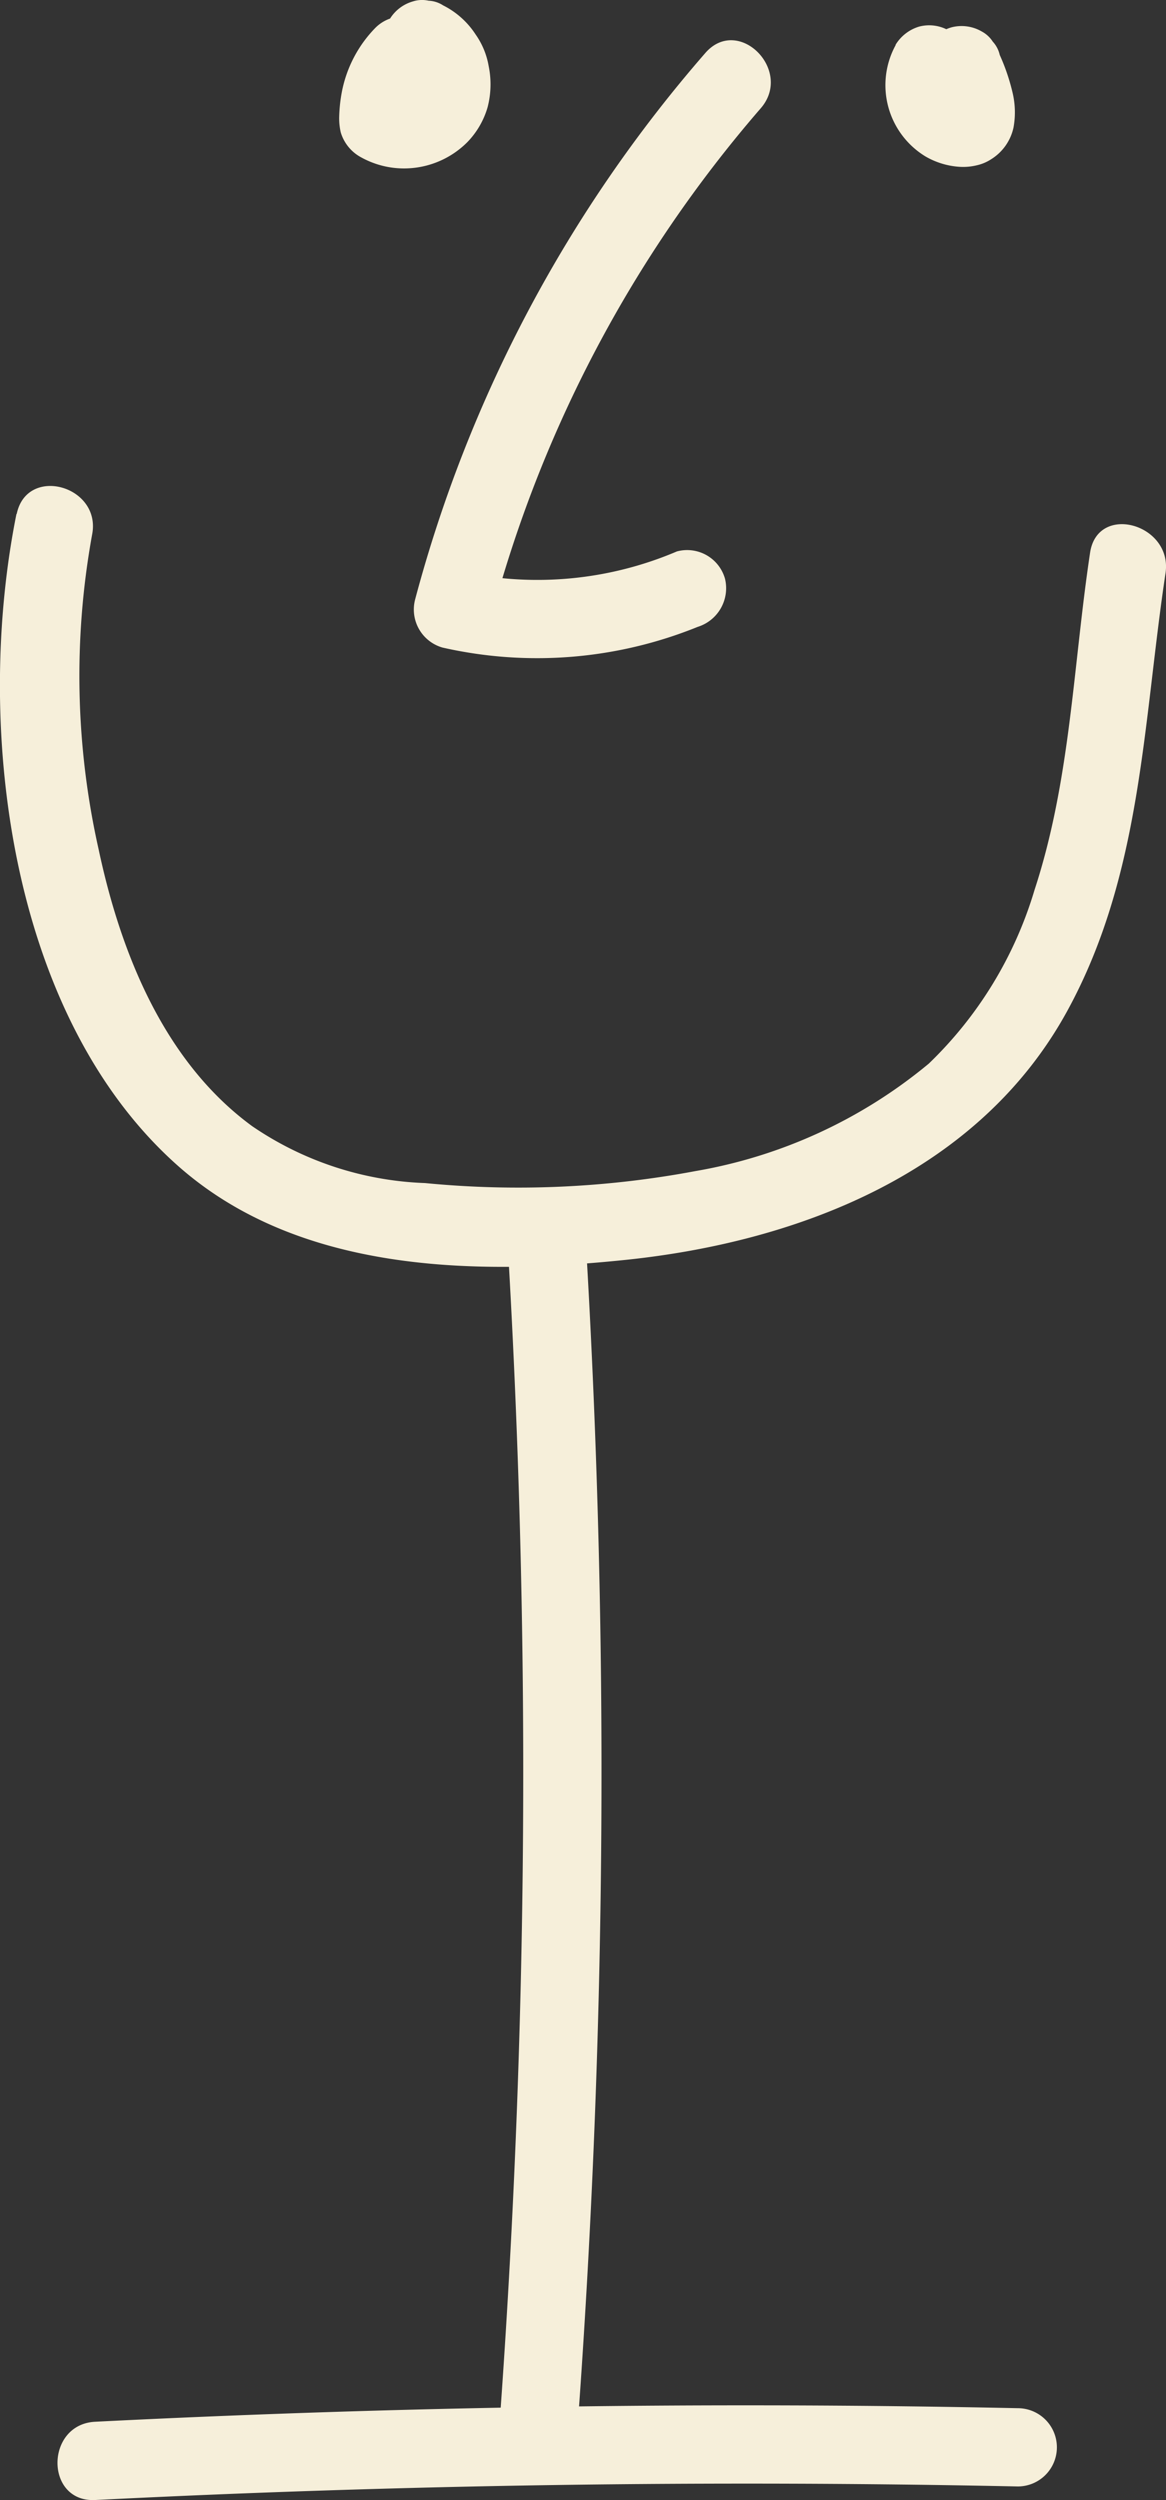
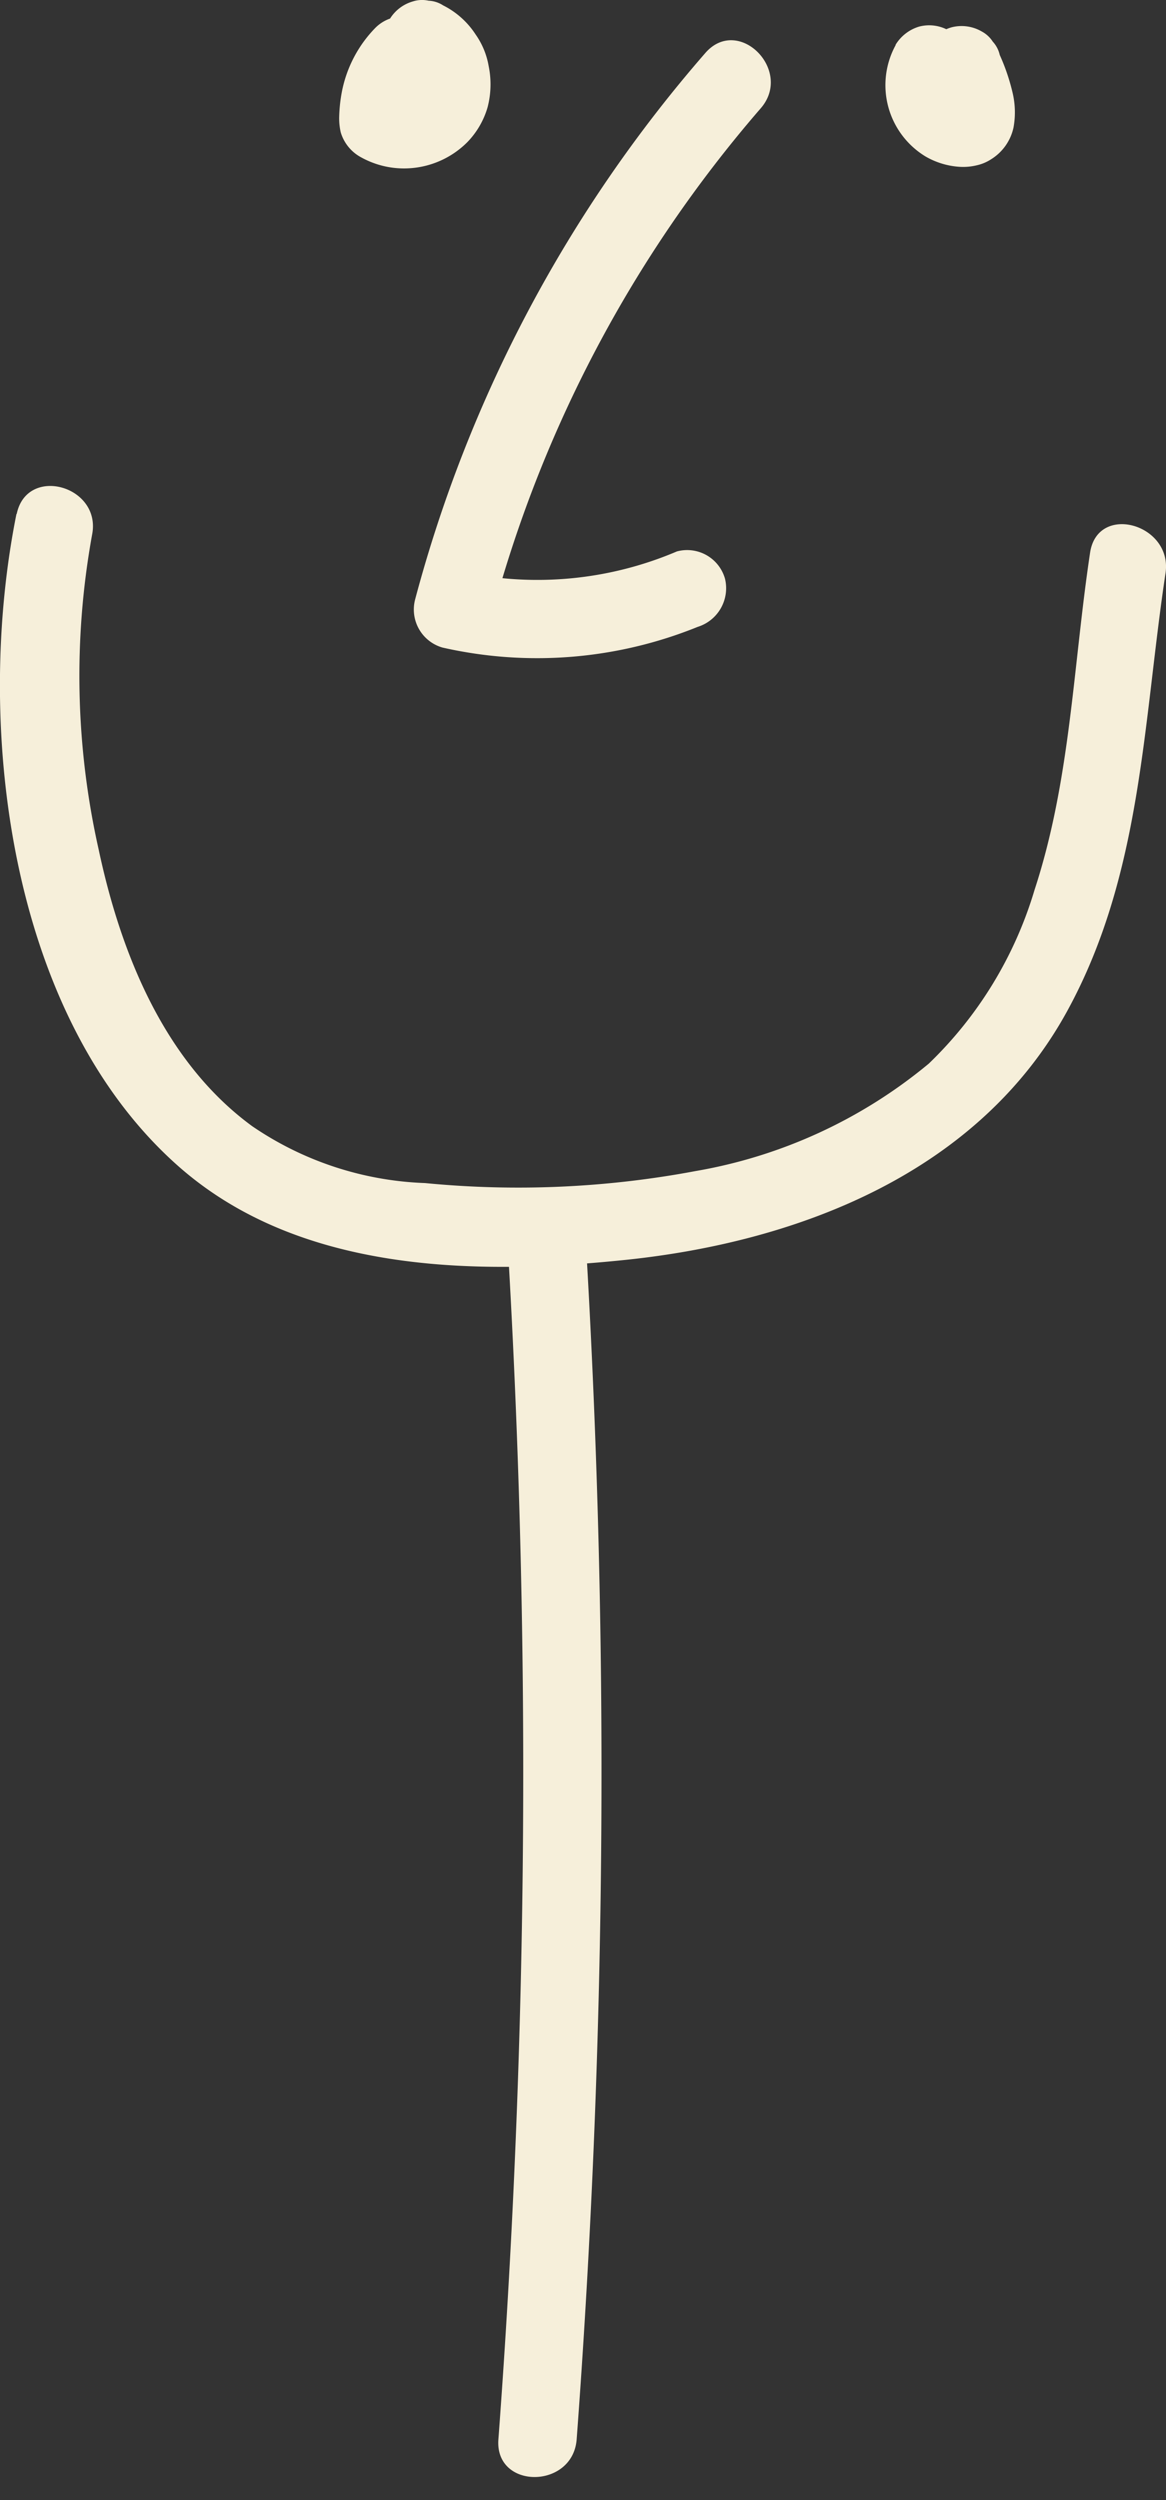
<svg xmlns="http://www.w3.org/2000/svg" id="Group_15" data-name="Group 15" width="28.233" height="60.5" viewBox="0 0 28.233 60.5">
  <rect x="0" y="0" width="28.233" height="60.5" fill="#333333" stroke="none" />
  <defs>
    <clipPath id="clip-path">
      <rect id="Rectangle_2" data-name="Rectangle 2" width="28.234" height="60.5" fill="#f6efda" />
    </clipPath>
  </defs>
  <g id="Group_3" data-name="Group 3" transform="translate(0 0)" clip-path="url(#clip-path)">
    <path id="Path_7" data-name="Path 7" d="M10.4.678a3.037,3.037,0,0,0-.816,1.593,3.728,3.728,0,0,0-.056.554,1.488,1.488,0,0,0,.038.379,1.014,1.014,0,0,0,.5.607,2.143,2.143,0,0,0,.964.264,2.166,2.166,0,0,0,1.6-.634,2.017,2.017,0,0,0,.491-.844,2.2,2.2,0,0,0,.027-.995,1.88,1.88,0,0,0-.316-.767A2.012,2.012,0,0,0,12.044.13a.7.7,0,0,0-.352-.113.721.721,0,0,0-.378.017.966.966,0,0,0-.566.435.956.956,0,0,0-.1.729.915.915,0,0,0,.435.566,1.1,1.1,0,0,1,.22.128l-.191-.148a1.257,1.257,0,0,1,.2.2c-.05-.064-.1-.128-.148-.192a1.362,1.362,0,0,1,.168.286l-.1-.226a1.382,1.382,0,0,1,.088.321c-.012-.084-.023-.168-.034-.252a1.29,1.29,0,0,1,0,.305l.034-.252a1.174,1.174,0,0,1-.071.27l.1-.227a1.049,1.049,0,0,1-.128.222l.148-.191a1.183,1.183,0,0,1-.2.2l.191-.148a1.3,1.3,0,0,1-.263.154l.226-.095a1.423,1.423,0,0,1-.32.09l.252-.034a1.3,1.3,0,0,1-.332,0l.252.034a1.2,1.2,0,0,1-.293-.081l.227.1a1.146,1.146,0,0,1-.157-.085l.469.817a2.223,2.223,0,0,1,.016-.415c-.011.084-.022.168-.034.252a2.338,2.338,0,0,1,.154-.553c-.032.076-.064.151-.095.227A2.234,2.234,0,0,1,11.745,2l-.148.191c.047-.059.095-.115.147-.169a.989.989,0,0,0,.278-.67A.947.947,0,0,0,10.4.678" transform="translate(-1.315 0)" fill="#f6efda" />
    <path id="Path_8" data-name="Path 8" d="M25.115,1.195a2.019,2.019,0,0,0,.721,2.689,1.878,1.878,0,0,0,.832.253,1.393,1.393,0,0,0,.409-.036,1.052,1.052,0,0,0,.353-.148,1.2,1.2,0,0,0,.541-.769,2.048,2.048,0,0,0-.017-.815,4.961,4.961,0,0,0-.317-.94.705.705,0,0,0-.169-.322A.721.721,0,0,0,27.2.861a.971.971,0,0,0-.729-.1.959.959,0,0,0-.566.436c-.032.076-.064.15-.095.227a.942.942,0,0,0,0,.5,4.434,4.434,0,0,1,.33,1.021c-.012-.084-.023-.168-.034-.252a.857.857,0,0,1,0,.23l.034-.252a.445.445,0,0,1-.025.094c.032-.075.064-.152.1-.226a.345.345,0,0,1-.038.067l.147-.192a.269.269,0,0,1-.038.039l.192-.149a.231.231,0,0,1-.059.035l.226-.1a.375.375,0,0,1-.086.023l.252-.033a.645.645,0,0,1-.163,0l.252.034a.835.835,0,0,1-.208-.057l.226.1a.96.96,0,0,1-.215-.126l.191.147a1.112,1.112,0,0,1-.189-.193l.147.192a1.3,1.3,0,0,1-.146-.253c.032.074.064.151.1.226a1.237,1.237,0,0,1-.078-.281c.012.084.023.168.034.253a1.04,1.04,0,0,1,0-.269l-.034.252a.926.926,0,0,1,.061-.225l-.095.227a.991.991,0,0,1,.059-.112.946.946,0,0,0-.34-1.3.956.956,0,0,0-.729-.1,1.006,1.006,0,0,0-.566.435" transform="translate(-3.43 -0.1)" fill="#f6efda" />
    <path id="Path_9" data-name="Path 9" d="M18.682,1.439a33.067,33.067,0,0,0-7.026,13.222.958.958,0,0,0,.661,1.165,10.355,10.355,0,0,0,6.18-.5.98.98,0,0,0,.662-1.165.953.953,0,0,0-1.165-.661,8.614,8.614,0,0,1-5.173.5l.662,1.165A30.947,30.947,0,0,1,20.022,2.779c.8-.916-.538-2.262-1.34-1.34" transform="translate(-1.604 -0.156)" fill="#f6efda" />
    <path id="Path_10" data-name="Path 10" d="M14.2,34.3a216.976,216.976,0,0,1-.2,29.34c-.091,1.216,1.8,1.21,1.895,0a216.976,216.976,0,0,0,.2-29.34c-.073-1.211-1.968-1.22-1.894,0" transform="translate(-1.932 -4.608)" fill="#f6efda" />
-     <path id="Path_11" data-name="Path 11" d="M2.528,69.815q11.161-.562,22.339-.328a.947.947,0,0,0,0-1.894q-11.172-.235-22.339.328c-1.213.061-1.221,1.955,0,1.894" transform="translate(-0.223 -9.317)" fill="#f6efda" />
    <path id="Path_12" data-name="Path 12" d="M.4,14.311C-.629,19.418.2,26.438,4.293,30.079c2.914,2.595,7.175,2.673,10.864,2.289,4.226-.441,8.557-2.13,10.688-6.028,1.805-3.3,1.83-6.967,2.376-10.586.18-1.192-1.644-1.707-1.826-.5-.413,2.742-.472,5.5-1.346,8.165a9.647,9.647,0,0,1-2.559,4.2,12.027,12.027,0,0,1-5.644,2.6,23.241,23.241,0,0,1-6.555.291,7.912,7.912,0,0,1-4.184-1.376c-2.135-1.56-3.188-4.2-3.719-6.7a19.133,19.133,0,0,1-.159-7.608c.241-1.19-1.584-1.7-1.826-.5" transform="translate(0 -1.881)" fill="#f6efda" />
  </g>
</svg>